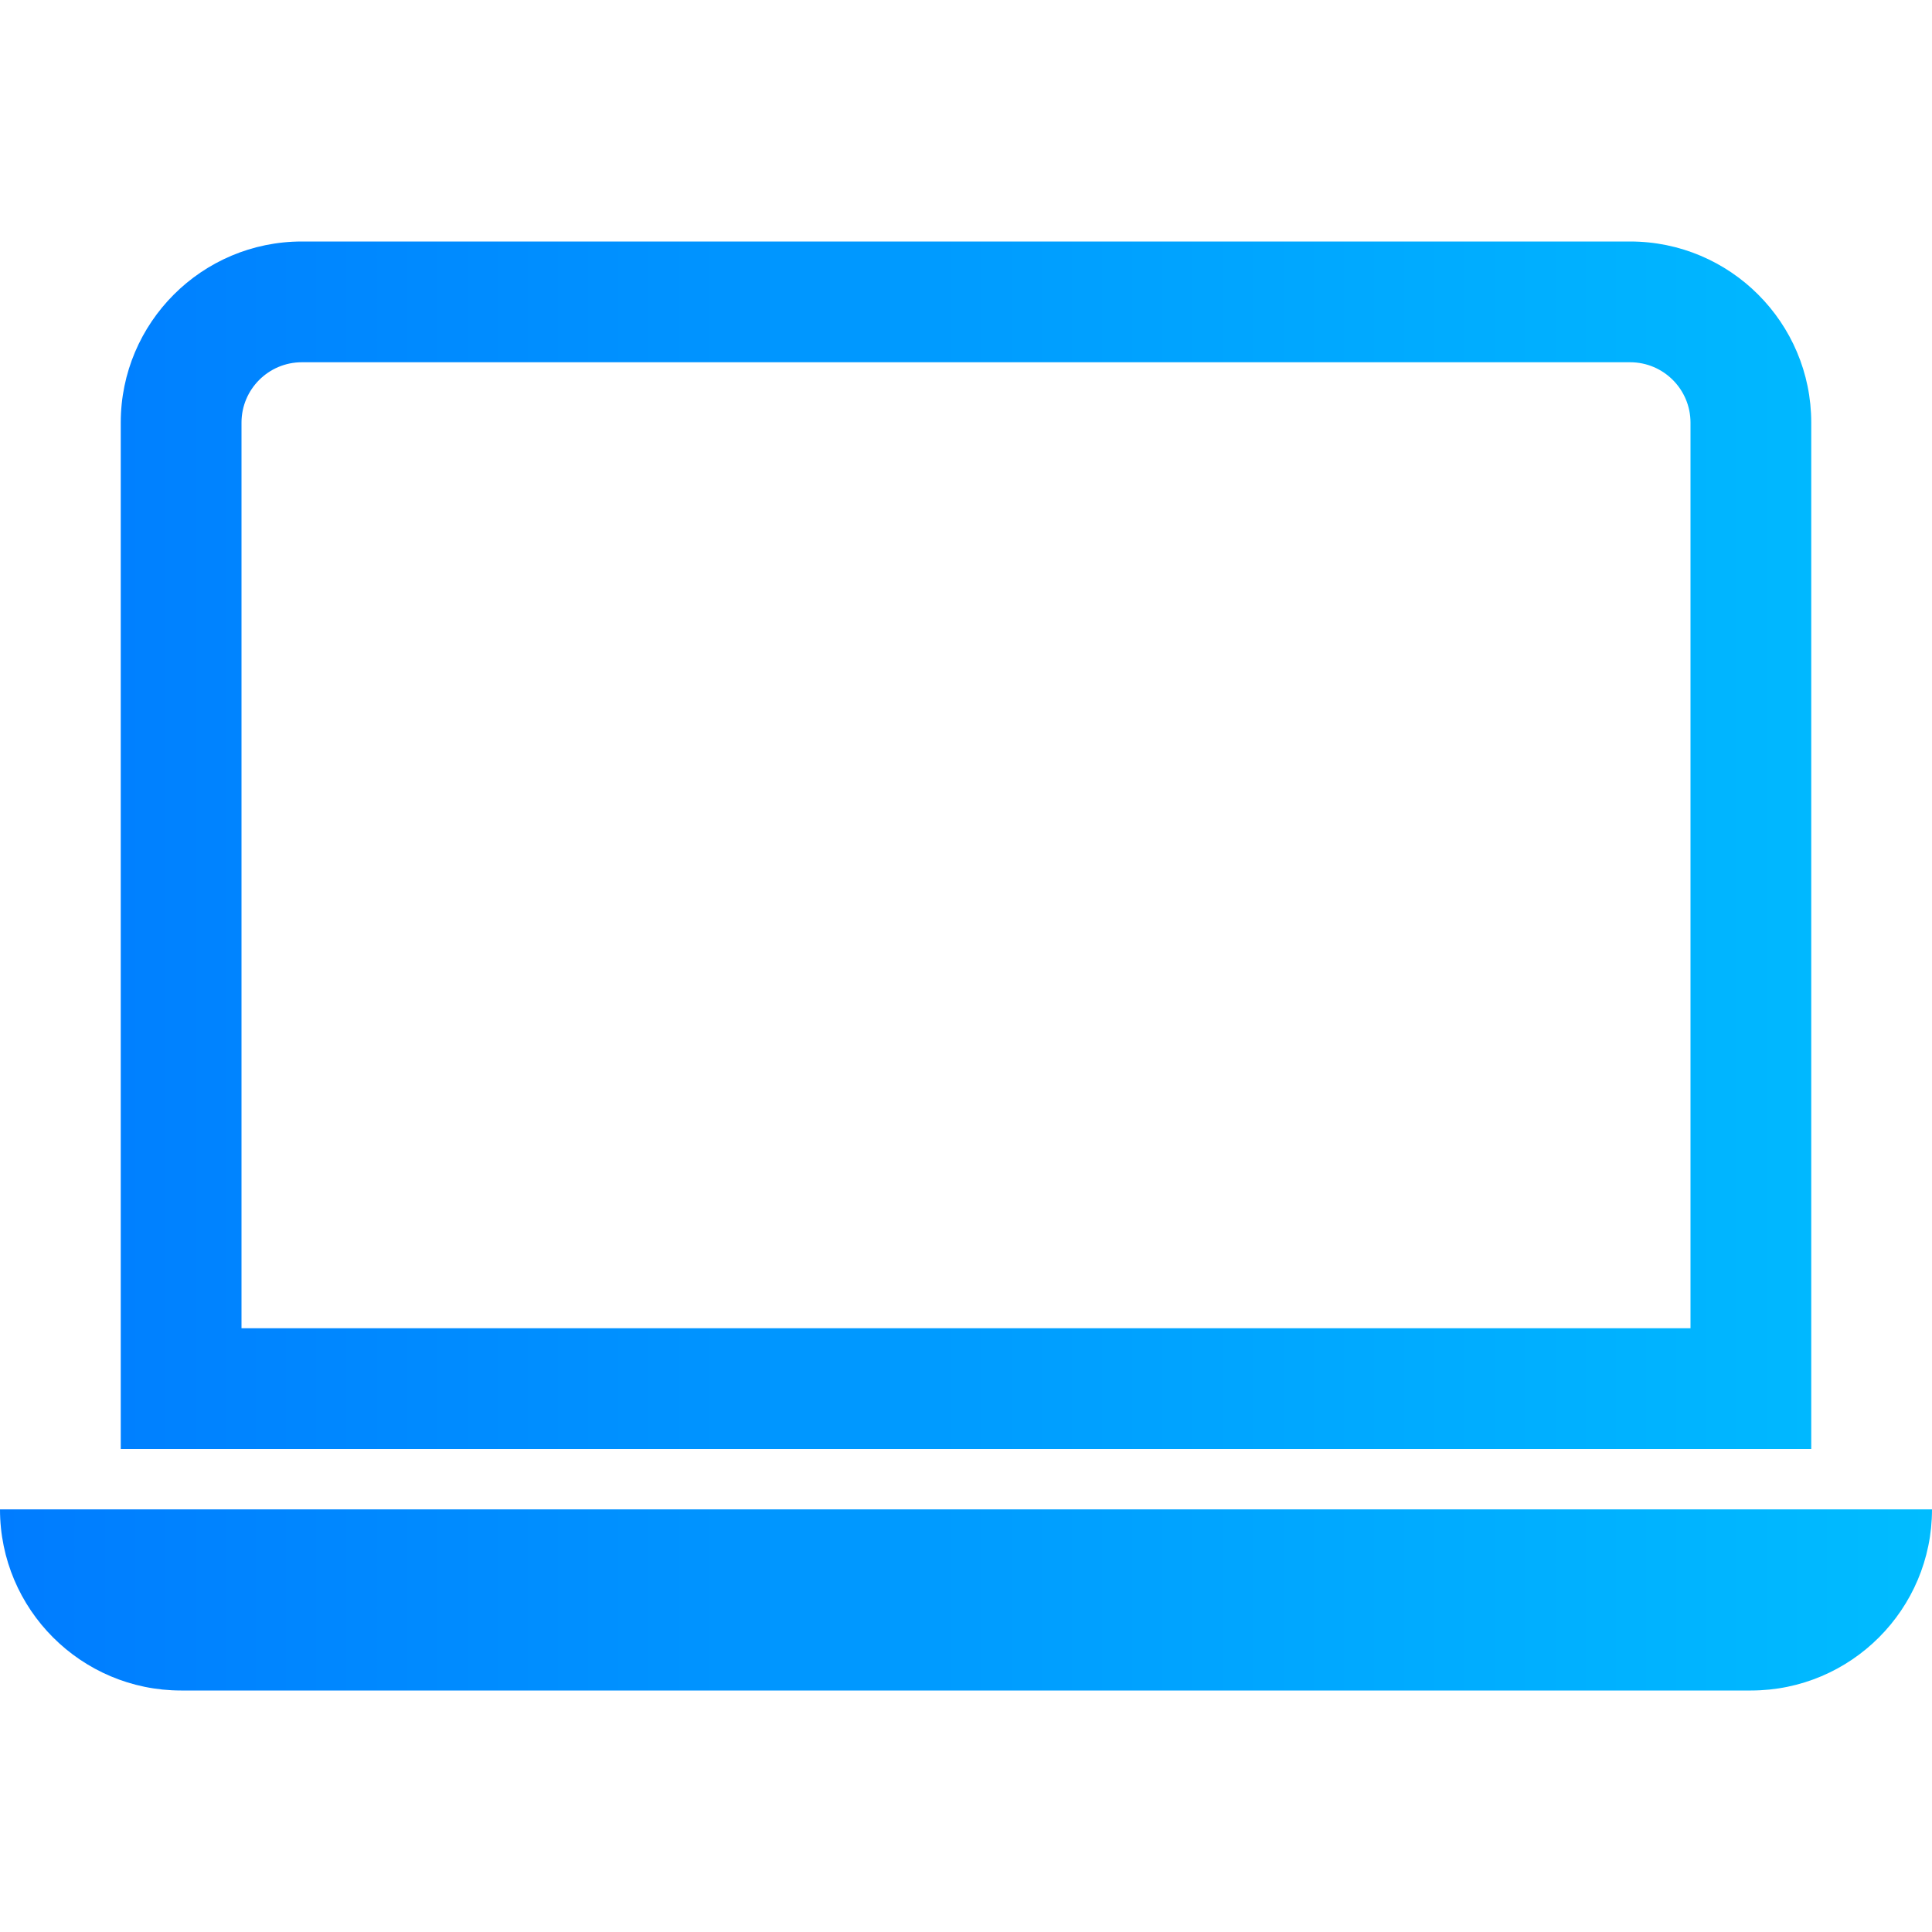
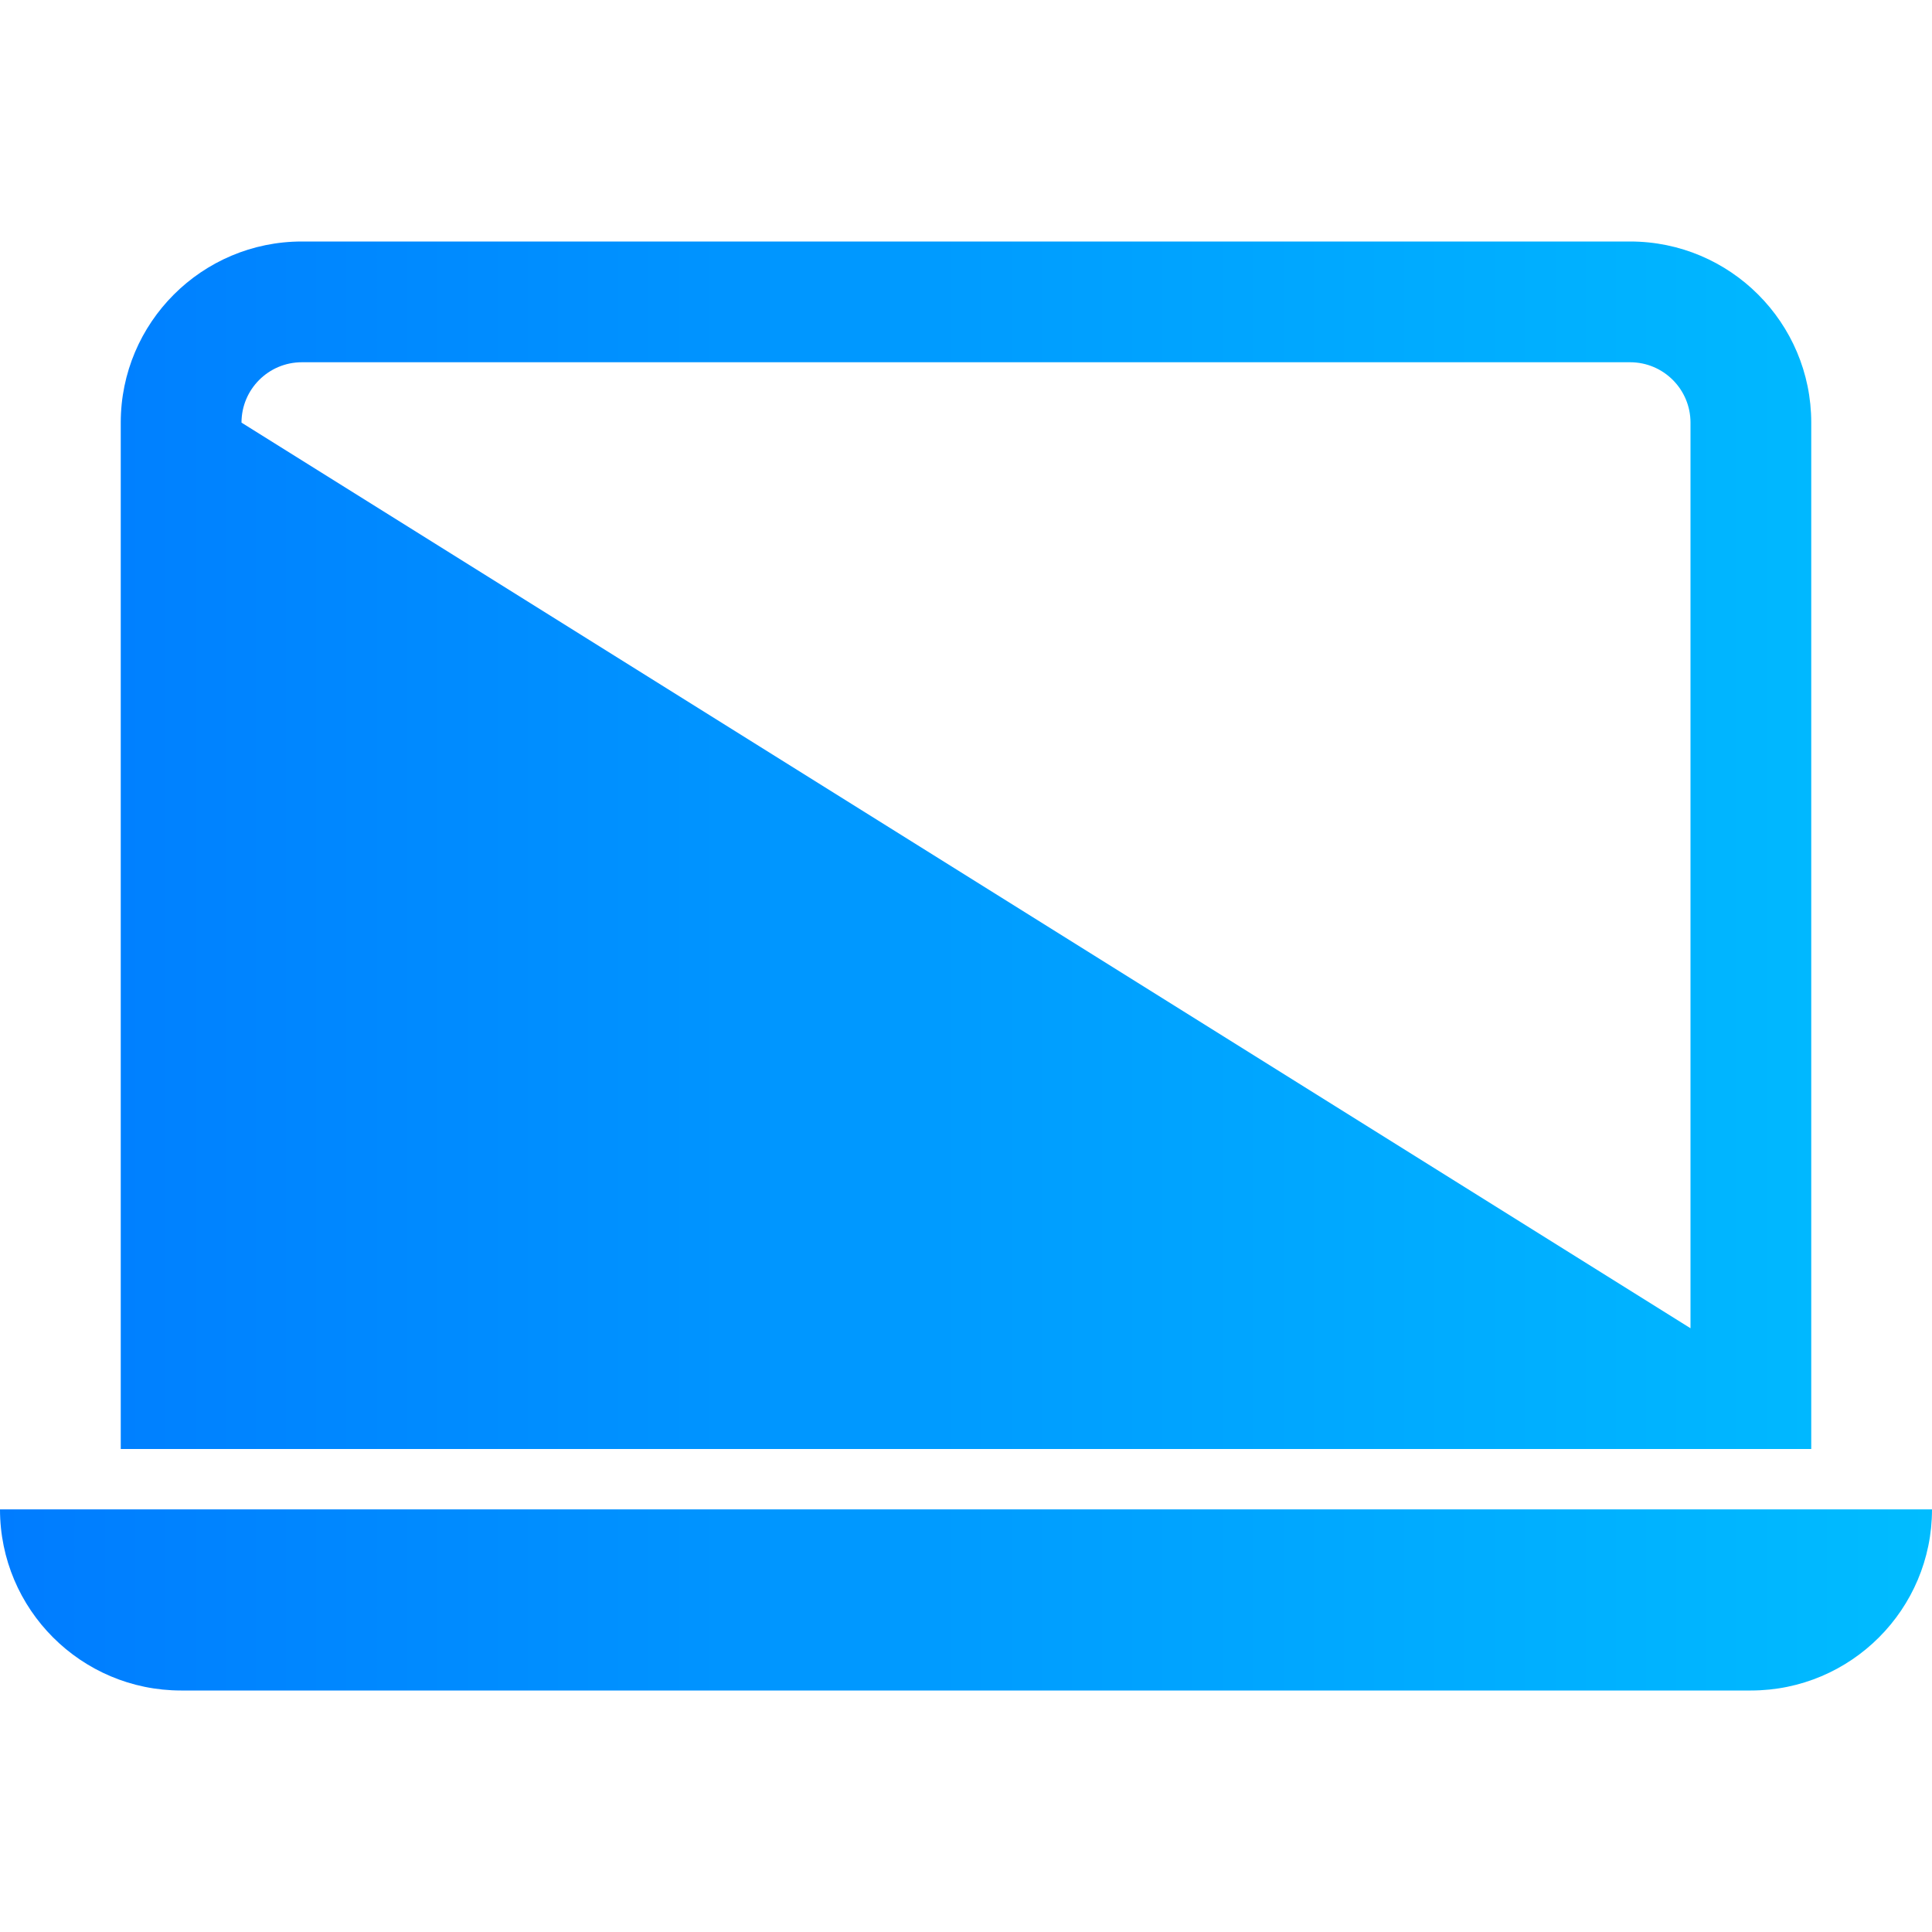
<svg xmlns="http://www.w3.org/2000/svg" width="16" height="16" viewBox="0 0 16 16">
  <linearGradient id="linearGradient1" x1="0" y1="8" x2="16" y2="8" gradientUnits="userSpaceOnUse">
    <stop offset="0" stop-color="#007cff" stop-opacity="1" />
    <stop offset="1" stop-color="#00bcff" stop-opacity="1" />
  </linearGradient>
-   <path id="path1" fill="url(#linearGradient1)" stroke="none" d="M 13.5 3 C 13.776 3 14 3.224 14 3.5 L 14 11 L 2 11 L 2 3.5 C 2 3.224 2.224 3 2.5 3 Z M 2.5 2 C 1.672 2 1 2.672 1 3.5 L 1 12 L 15 12 L 15 3.5 C 15 2.672 14.328 2 13.5 2 Z M 0 12.5 L 16 12.5 C 16 13.328 15.328 14 14.5 14 L 1.5 14 C 0.672 14 0 13.328 0 12.5" />
+   <path id="path1" fill="url(#linearGradient1)" stroke="none" d="M 13.5 3 C 13.776 3 14 3.224 14 3.5 L 14 11 L 2 3.5 C 2 3.224 2.224 3 2.5 3 Z M 2.5 2 C 1.672 2 1 2.672 1 3.5 L 1 12 L 15 12 L 15 3.5 C 15 2.672 14.328 2 13.5 2 Z M 0 12.5 L 16 12.5 C 16 13.328 15.328 14 14.5 14 L 1.5 14 C 0.672 14 0 13.328 0 12.5" />
</svg>